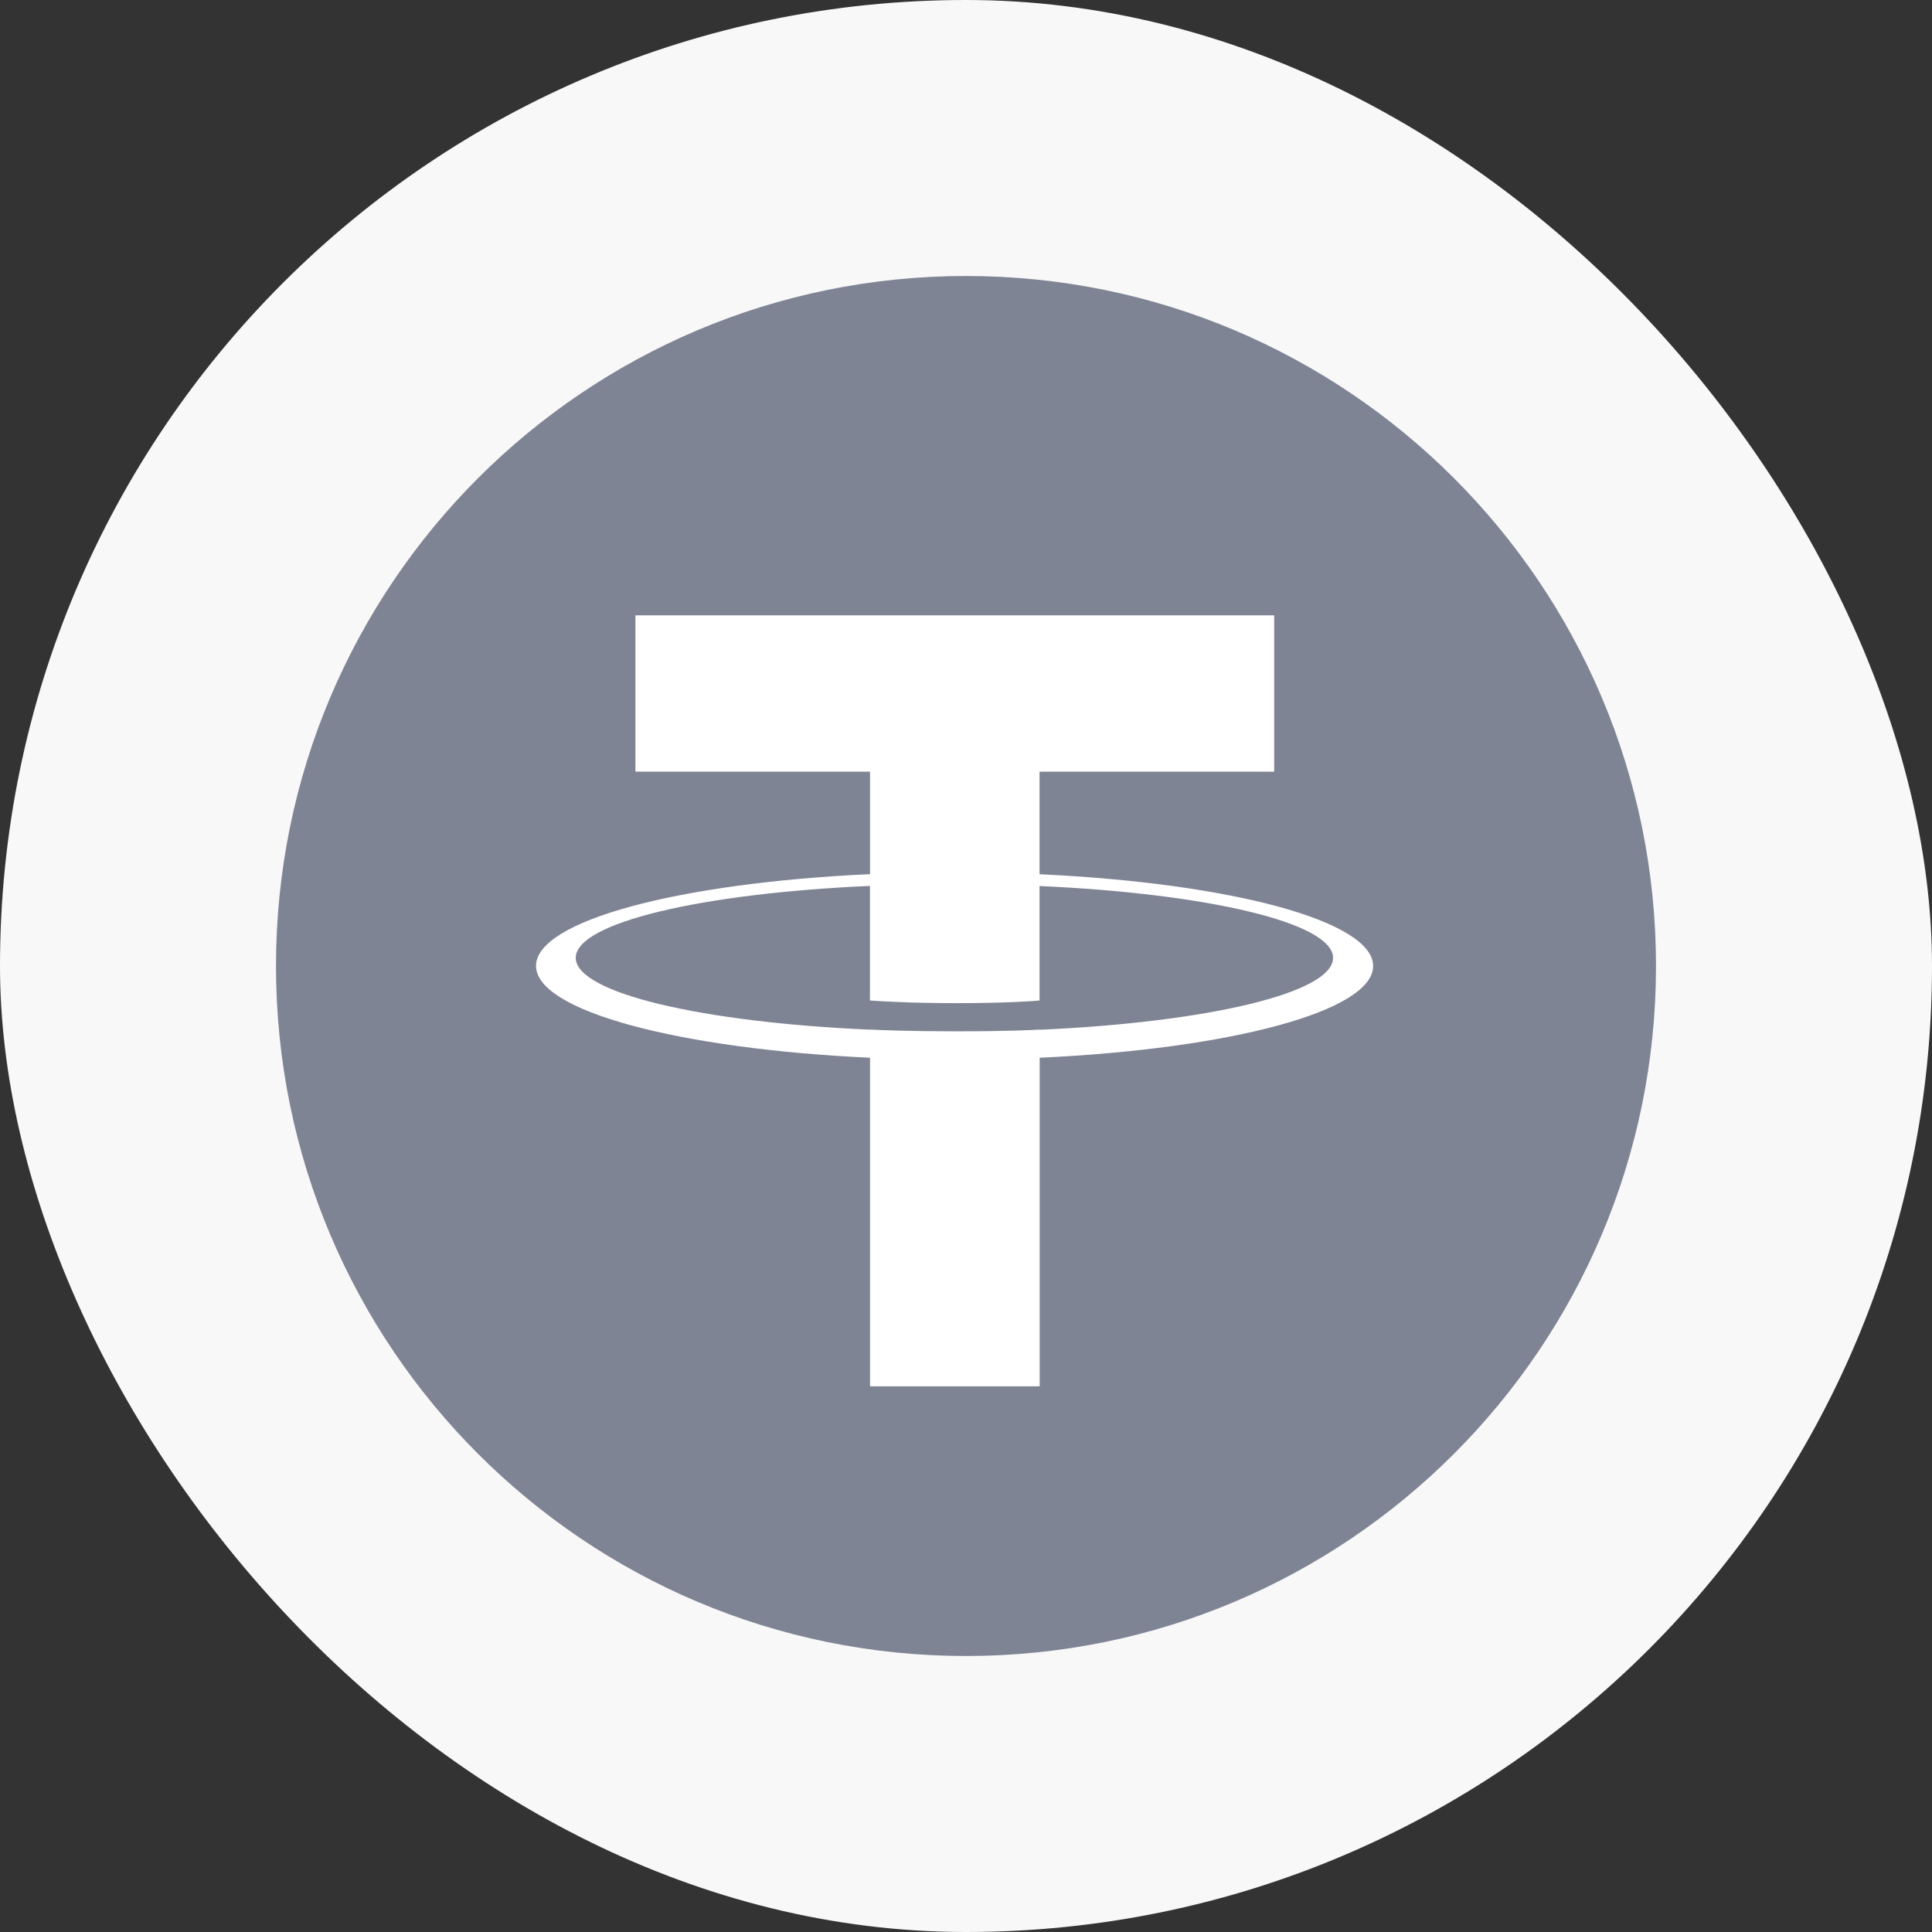
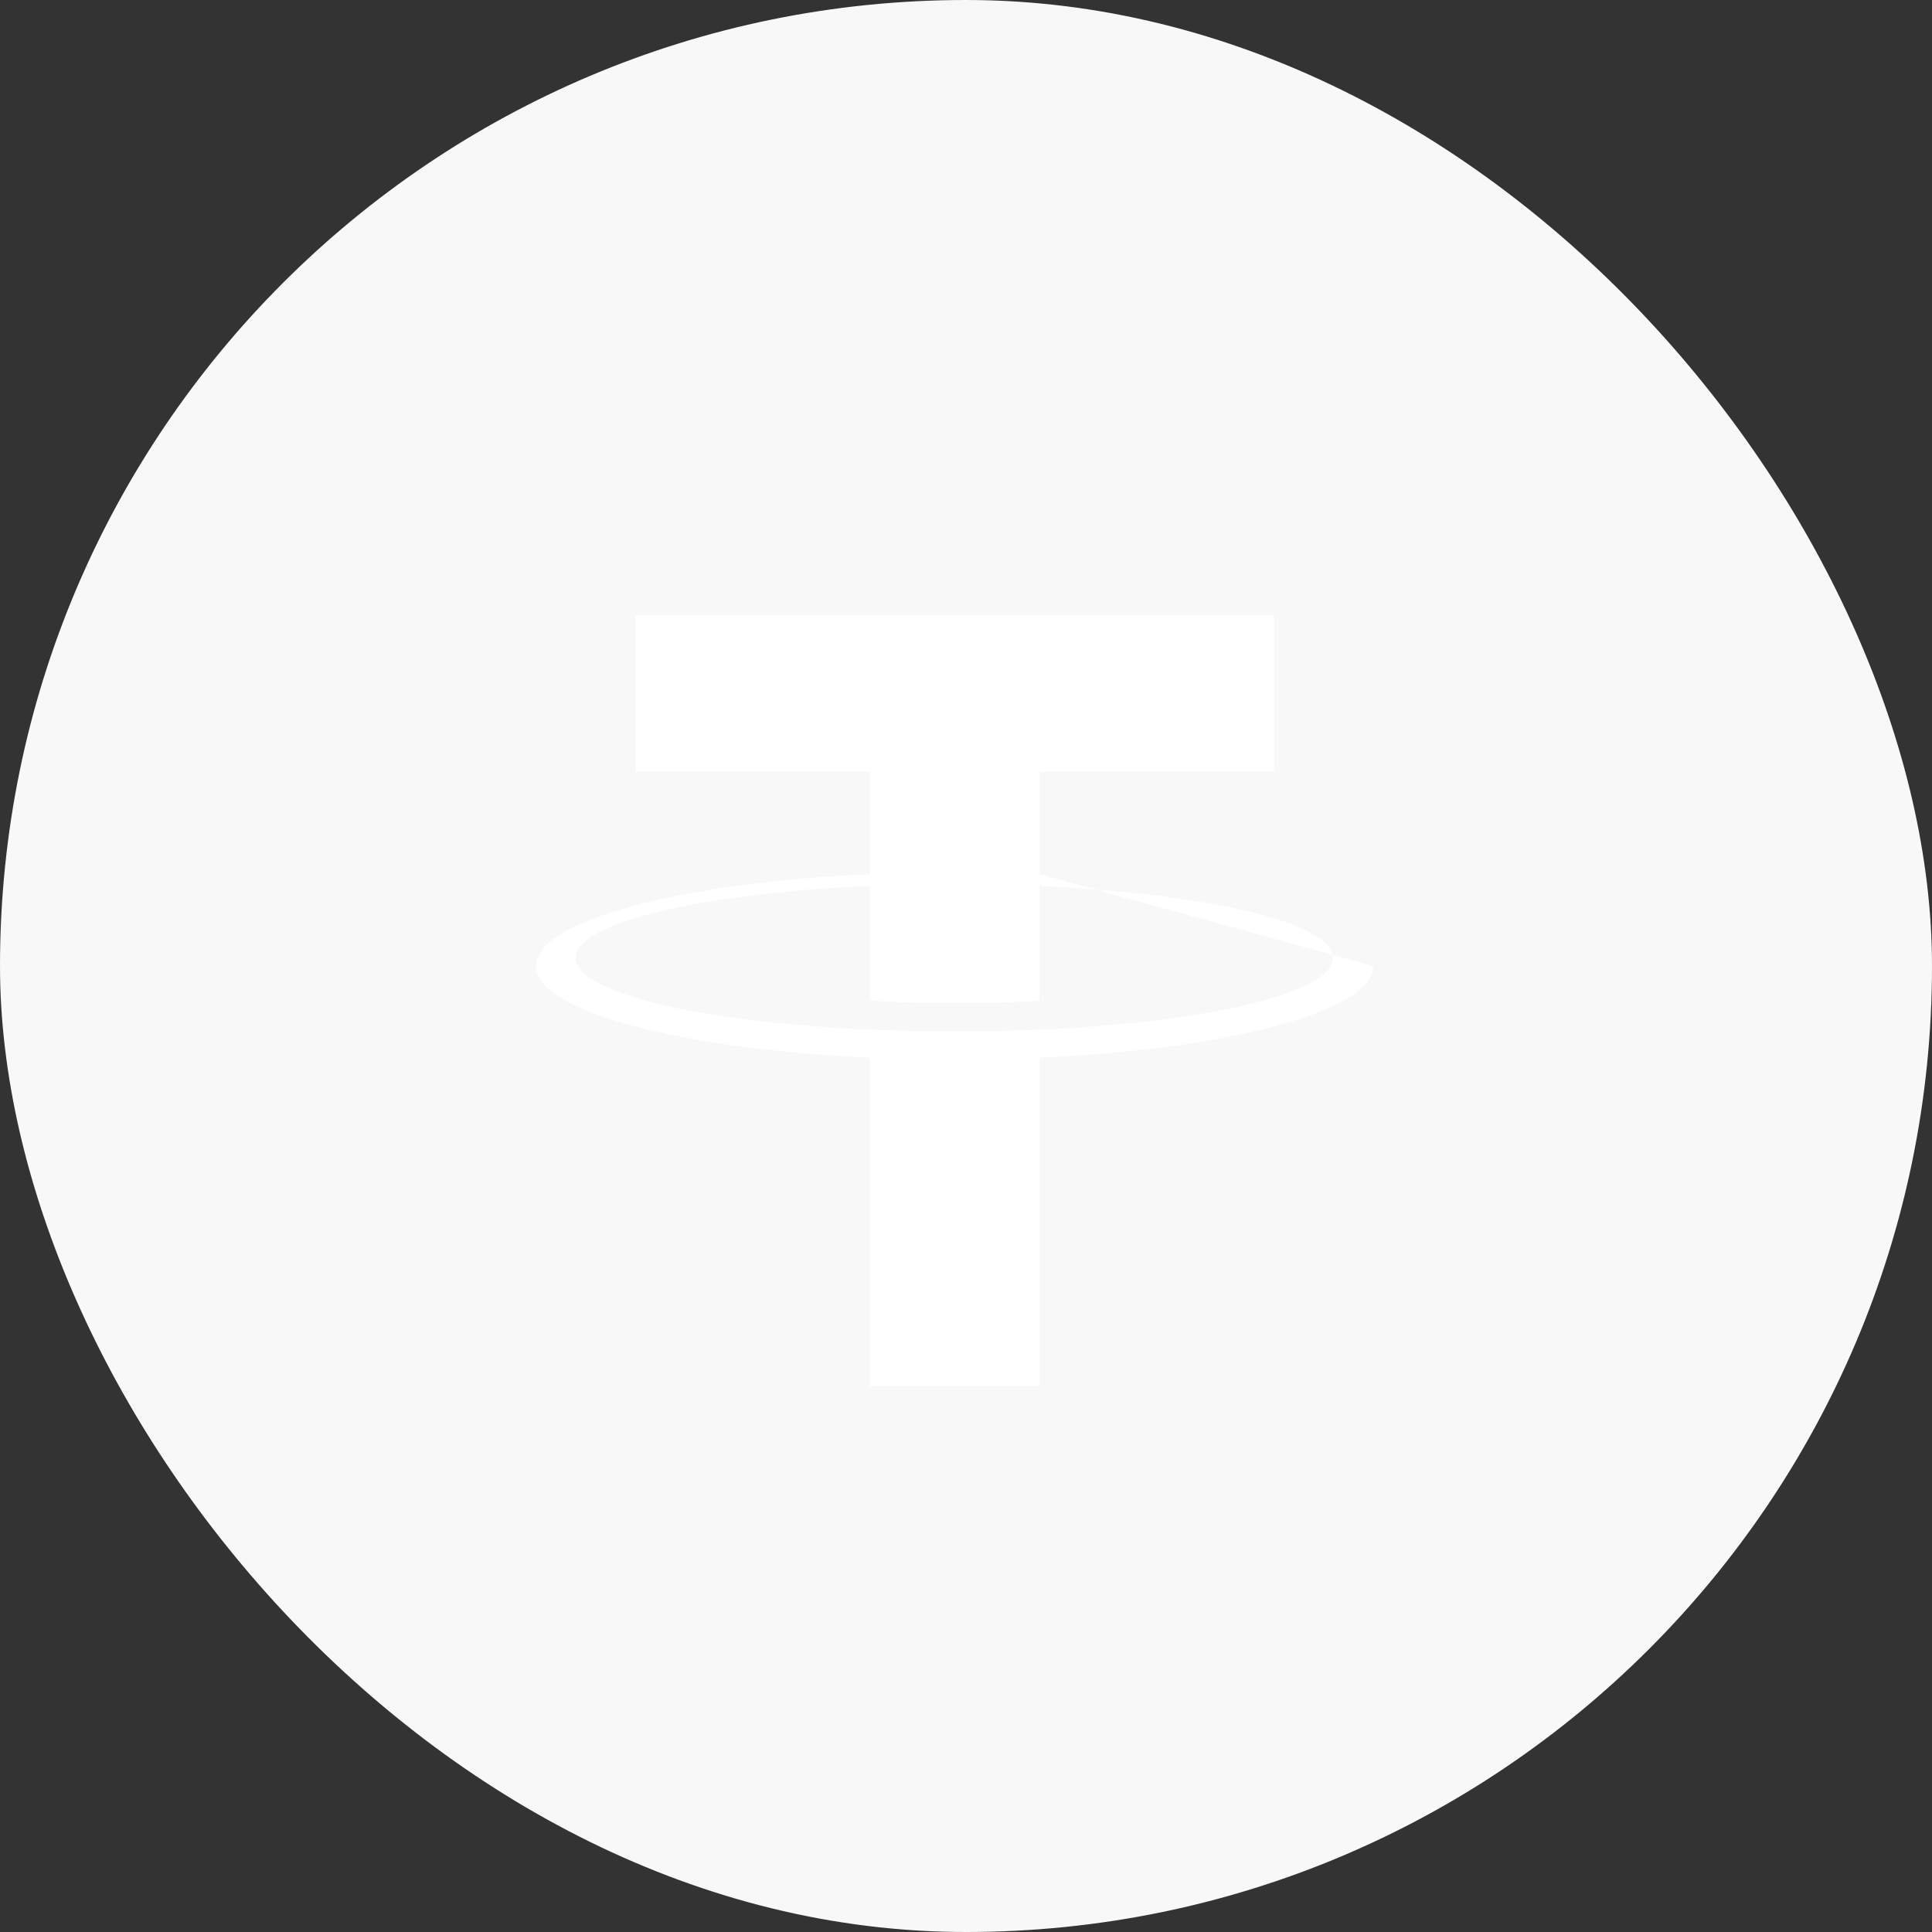
<svg xmlns="http://www.w3.org/2000/svg" width="70" height="70" viewBox="0 0 70 70" fill="none">
  <rect x="0" y="0" width="70" height="70" fill="#333333" stroke="none" />
  <rect width="70" height="70" rx="35" fill="#F8F8F8" />
-   <path d="M35 60C48.807 60 60 48.807 60 35C60 21.193 48.807 10 35 10C21.193 10 10 21.193 10 35C10 48.807 21.193 60 35 60Z" fill="#7F8494" />
-   <path d="M37.665 37.307V37.303C37.492 37.315 36.6 37.367 34.614 37.367C33.027 37.367 31.913 37.323 31.52 37.303V37.307C25.414 37.038 20.86 35.977 20.86 34.703C20.86 33.432 25.418 32.367 31.52 32.098V36.25C31.917 36.278 33.063 36.346 34.642 36.346C36.54 36.346 37.488 36.266 37.665 36.25V32.102C43.758 32.375 48.3 33.436 48.3 34.706C48.3 35.977 43.754 37.038 37.665 37.311V37.307ZM37.665 31.672V27.958H46.166V22.295H23.023V27.958H31.523V31.672C24.614 31.989 19.421 33.356 19.421 34.996C19.421 36.636 24.618 38.002 31.523 38.324V50.229H37.669V38.324C44.566 38.006 49.751 36.64 49.751 35C49.751 33.364 44.566 31.994 37.669 31.676" fill="white" />
+   <path d="M37.665 37.307V37.303C37.492 37.315 36.6 37.367 34.614 37.367C33.027 37.367 31.913 37.323 31.52 37.303V37.307C25.414 37.038 20.86 35.977 20.86 34.703C20.86 33.432 25.418 32.367 31.52 32.098V36.25C31.917 36.278 33.063 36.346 34.642 36.346C36.54 36.346 37.488 36.266 37.665 36.25V32.102C43.758 32.375 48.3 33.436 48.3 34.706C48.3 35.977 43.754 37.038 37.665 37.311V37.307ZM37.665 31.672V27.958H46.166V22.295H23.023V27.958H31.523V31.672C24.614 31.989 19.421 33.356 19.421 34.996C19.421 36.636 24.618 38.002 31.523 38.324V50.229H37.669V38.324C44.566 38.006 49.751 36.64 49.751 35" fill="white" />
</svg>